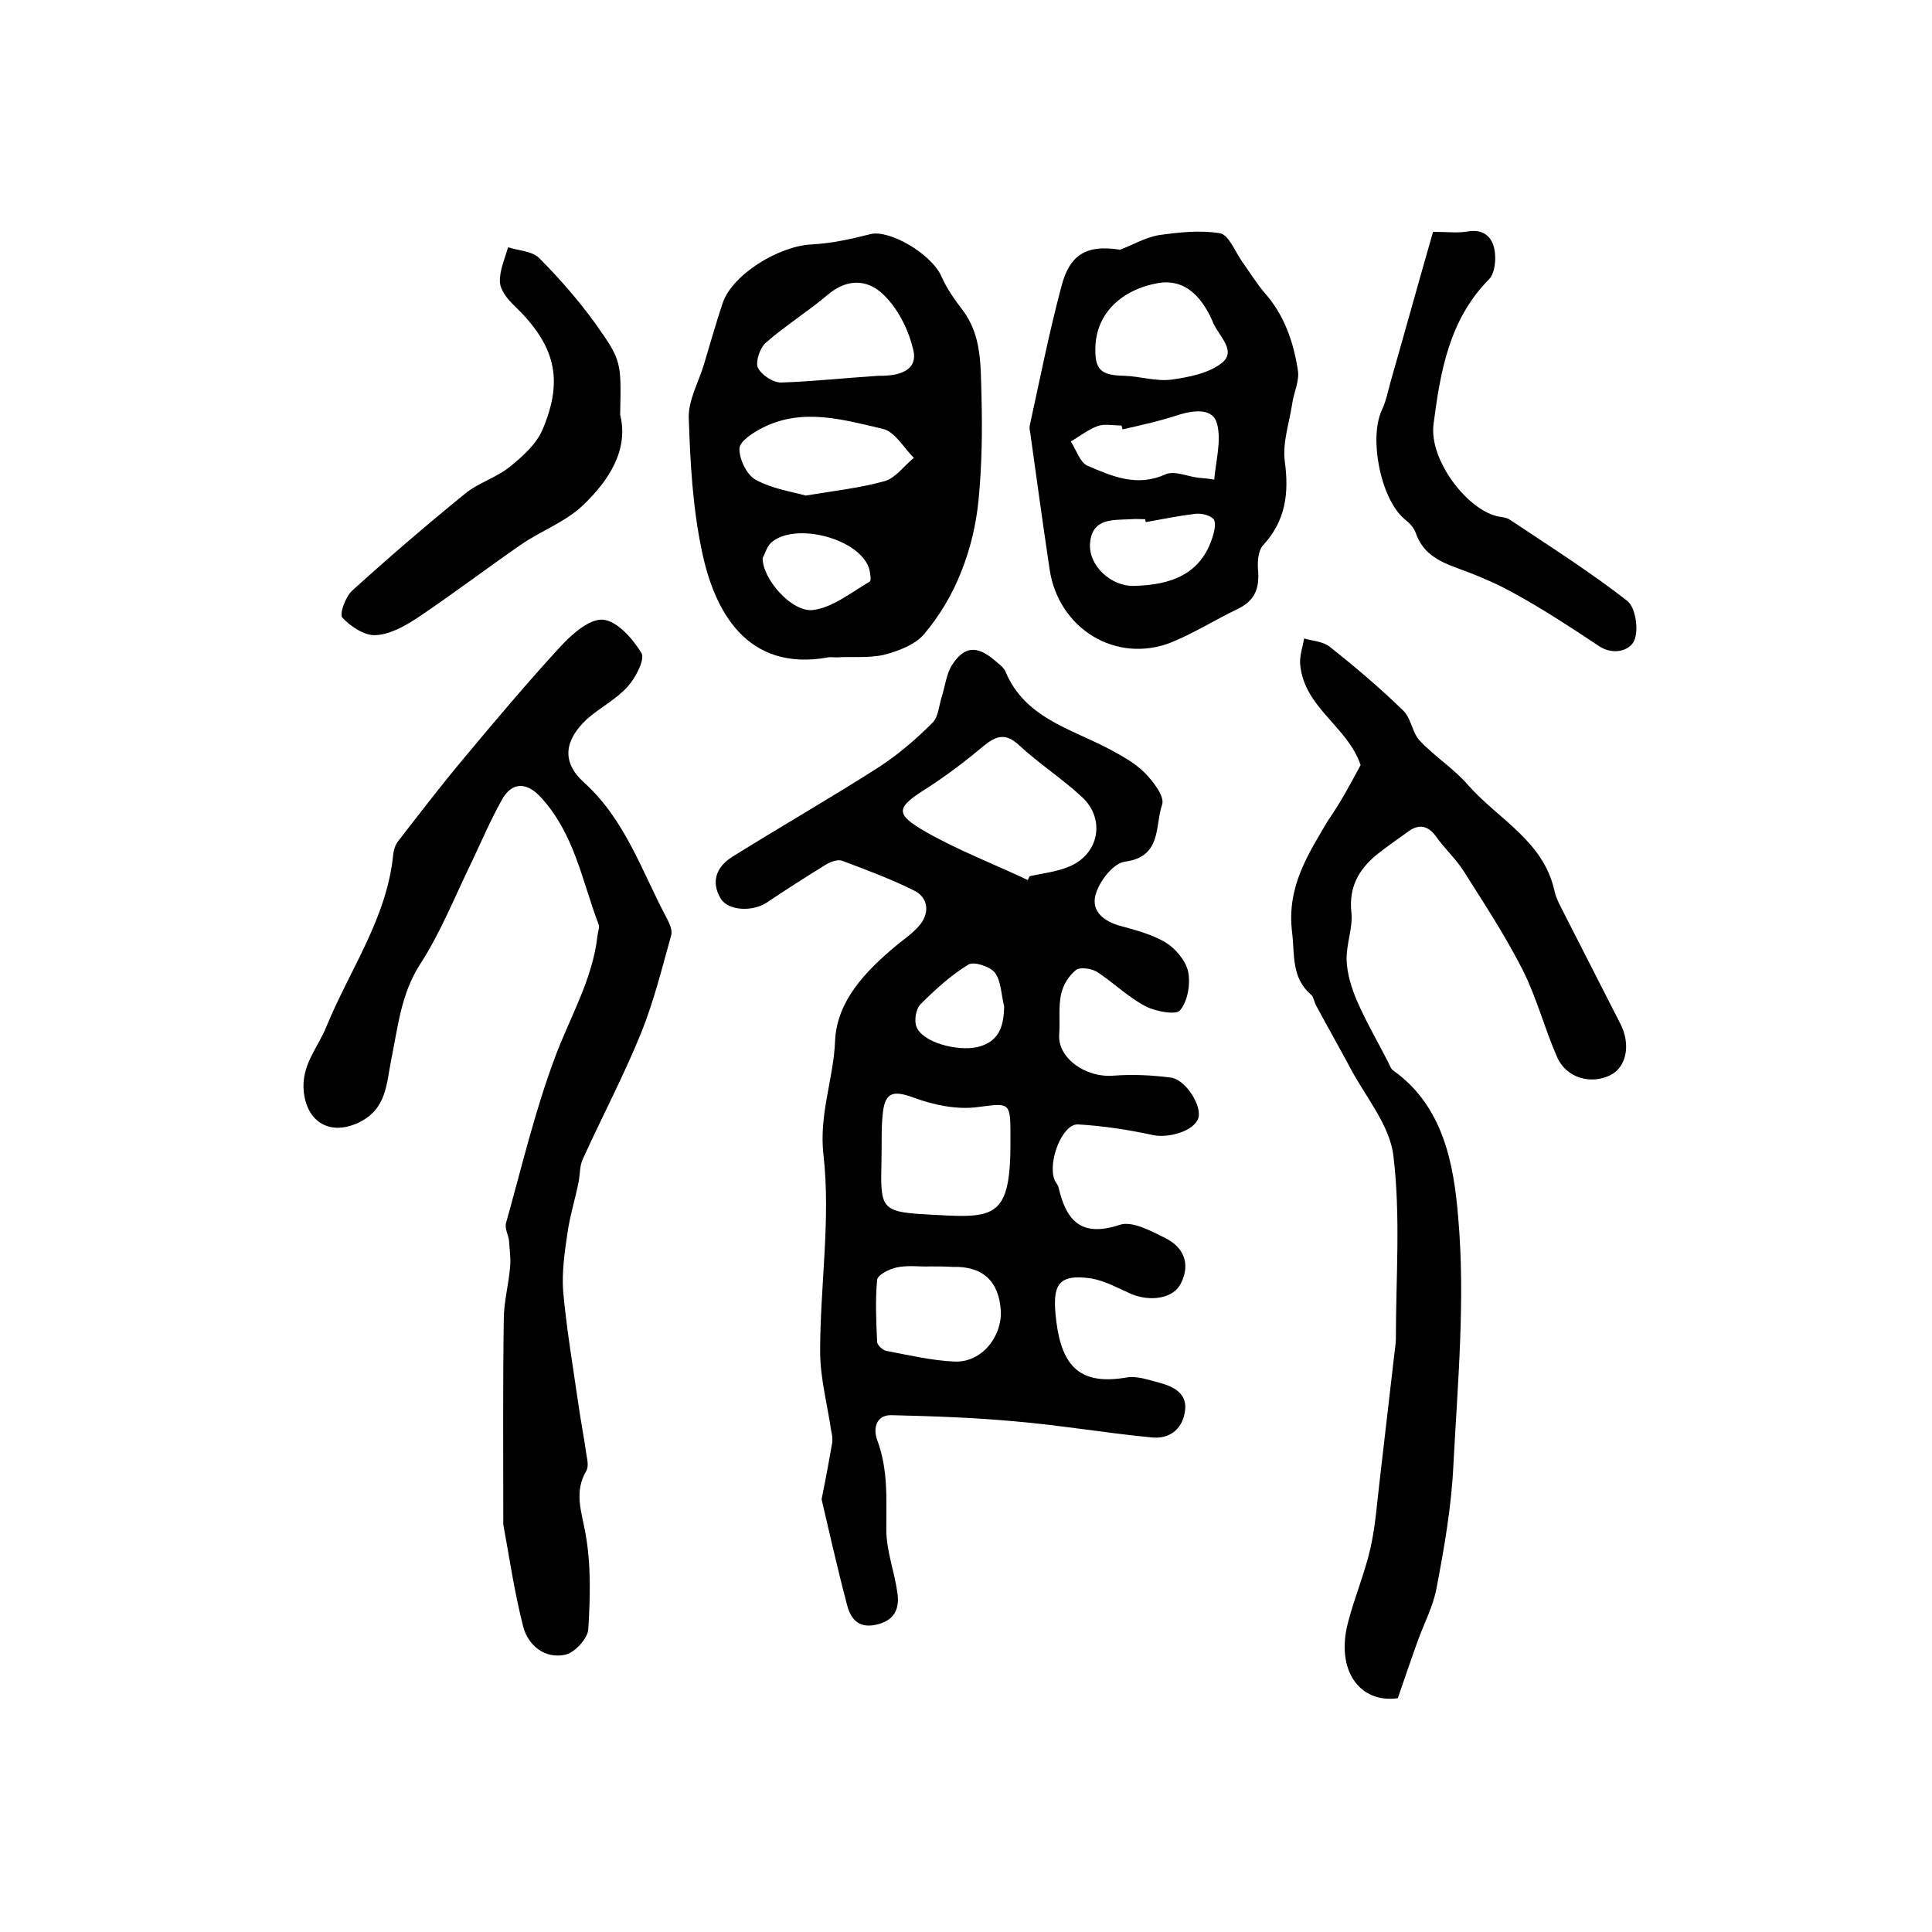
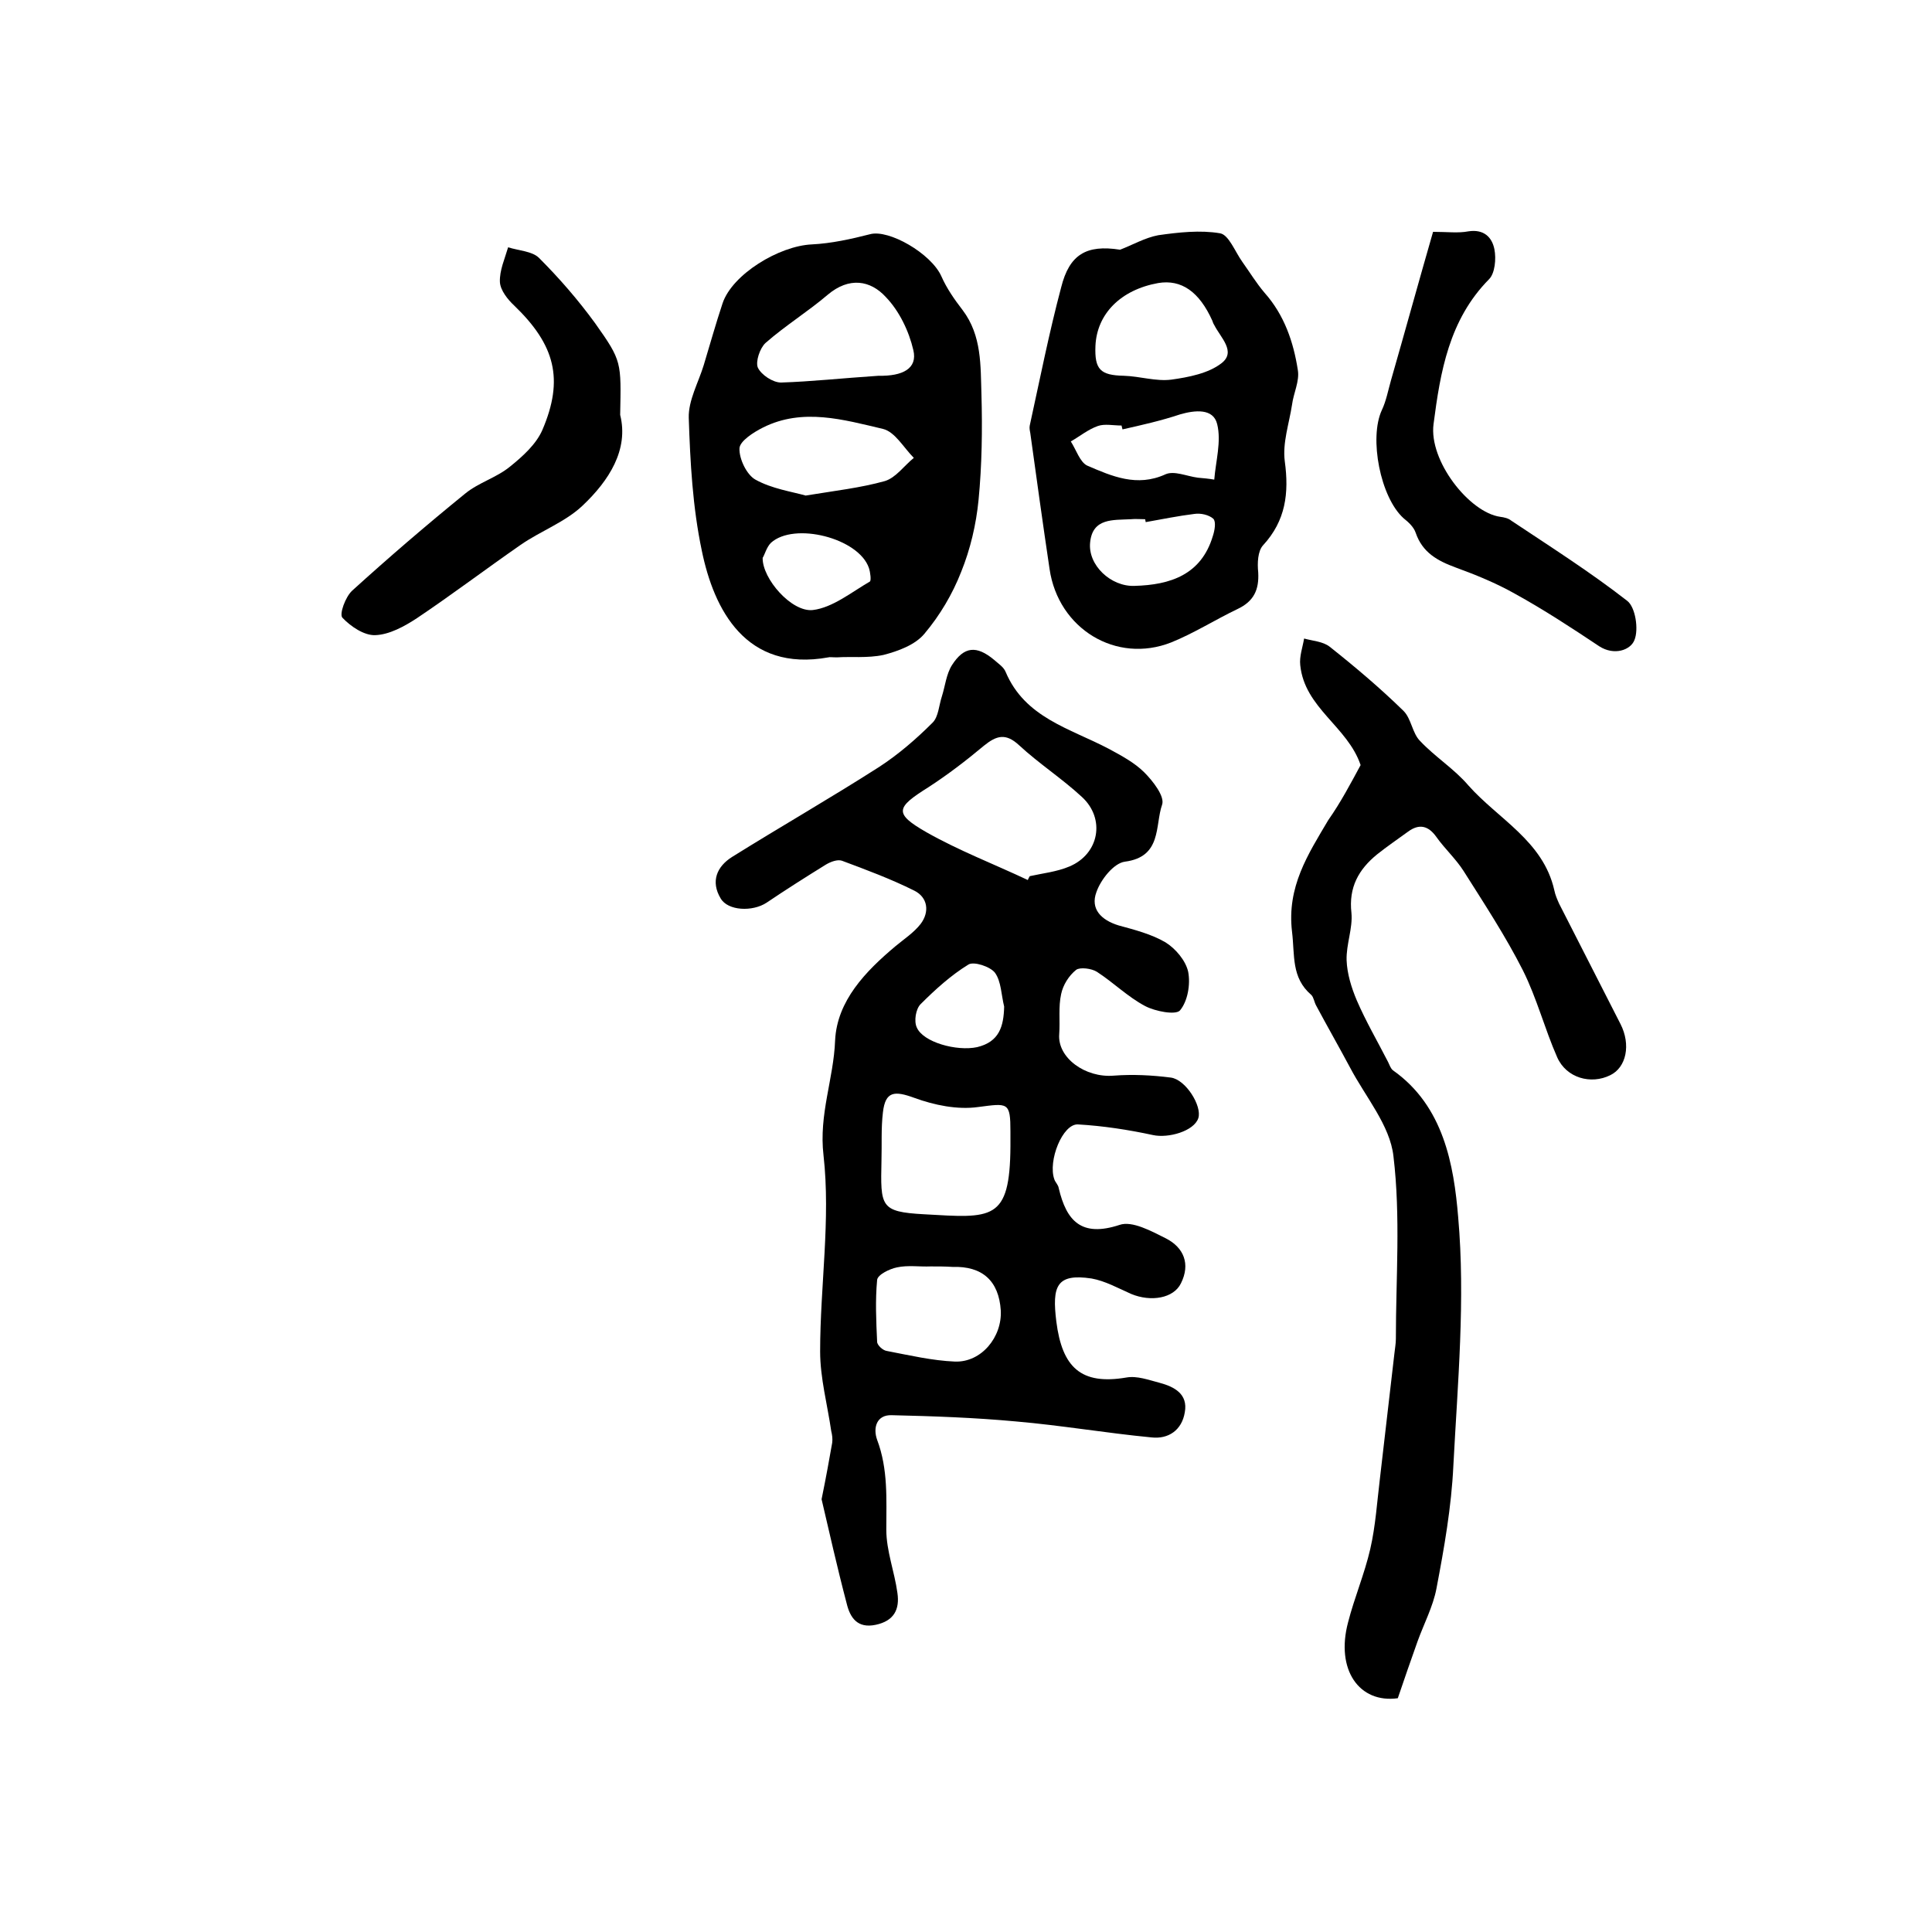
<svg xmlns="http://www.w3.org/2000/svg" version="1.1" id="图层_1" x="0px" y="0px" viewBox="0 0 400 400" style="enable-background:new 0 0 400 400;" xml:space="preserve">
  <style type="text/css">
	.st0{fill:#FFFFFF;}
</style>
  <g>
    <path d="M170.1,310.4c1-4.9,1.6-8.3,2.2-11.7c0.1-0.8,0-1.6-0.2-2.4c-0.8-5.5-2.3-11-2.3-16.5c0-13.6,2.2-27.3,0.7-40.6   c-1-8.5,2.1-15.8,2.4-23.8c0.4-8.2,6.3-14.3,12.5-19.5c1.8-1.5,3.8-2.8,5.2-4.6c1.9-2.5,1.5-5.5-1.3-6.9c-4.8-2.4-9.9-4.3-15-6.2   c-0.9-0.3-2.3,0.2-3.3,0.8c-4.2,2.6-8.3,5.2-12.3,7.9c-2.9,1.9-8,1.7-9.5-0.9c-2.1-3.5-0.8-6.6,2.4-8.6   c10.1-6.3,20.4-12.2,30.4-18.6c4-2.6,7.7-5.8,11.1-9.2c1.2-1.2,1.3-3.6,1.9-5.4c0.7-2.2,0.9-4.6,2.1-6.5c2.5-3.9,5.1-4.1,8.7-1.1   c0.9,0.8,2,1.5,2.4,2.5c4,9.5,13.3,11.7,21.3,15.9c2.6,1.4,5.4,2.9,7.4,4.9c1.8,1.8,4.3,5,3.7,6.7c-1.5,4.3,0,10.8-7.7,11.8   c-2.3,0.3-5,3.7-5.9,6.3c-1.3,3.5,1,5.8,4.6,6.9c3.3,0.9,6.8,1.8,9.7,3.5c2.1,1.3,4.2,3.8,4.7,6.1c0.5,2.6-0.1,6.1-1.7,8   c-0.9,1-5.1,0.2-7.2-0.9c-3.6-1.9-6.6-4.9-10-7.1c-1.1-0.7-3.5-1-4.3-0.4c-1.5,1.2-2.7,3.1-3.1,5c-0.6,2.7-0.2,5.5-0.4,8.3   c-0.4,4.9,5.4,9.1,11.3,8.6c3.9-0.3,7.9-0.1,11.8,0.4c3.1,0.4,6.5,5.9,5.7,8.4c-0.9,2.7-6.2,4.2-9.4,3.5   c-5.1-1.1-10.3-1.9-15.5-2.2c-3.2-0.2-6.3,7.6-4.9,11.4c0.2,0.6,0.8,1.1,0.9,1.8c1.6,6.8,4.7,10.2,12.6,7.6   c2.6-0.9,6.6,1.3,9.6,2.8c3.7,1.9,5.1,5.3,3.1,9.3c-1.5,3.1-6.2,3.9-10.3,2.2c-2.7-1.2-5.4-2.7-8.2-3.2c-7.3-1.1-8.2,1.6-7.3,8.9   c1.2,9.5,5.1,13.2,14.5,11.6c2.2-0.4,4.6,0.5,6.9,1.1c3,0.8,5.9,2.3,5.2,6.1c-0.6,3.7-3.4,5.6-6.9,5.2c-9.4-0.9-18.7-2.5-28-3.3   c-8.6-0.8-17.2-1.1-25.8-1.3c-3.1-0.1-3.9,2.6-3,5.1c2.3,6.1,1.9,12.3,1.9,18.6c0,4.4,1.7,8.7,2.3,13.1c0.5,3.4-0.7,5.8-4.5,6.6   c-3.8,0.8-5.3-1.5-6-4.4C173.3,324.4,171.6,316.8,170.1,310.4z M212.8,182.2c0.1-0.3,0.3-0.6,0.4-0.8c2.7-0.6,5.6-0.9,8.2-2   c6.2-2.6,7.5-9.9,2.6-14.4c-4.1-3.8-8.9-6.9-13-10.7c-2.8-2.6-4.7-2-7.3,0.1c-3.7,3.1-7.5,6-11.5,8.6c-6.7,4.2-7.2,5.4-0.4,9.3   C198.5,176.1,205.8,178.9,212.8,182.2z M209.2,237.3c0-1,0-2,0-3c0-6.2-0.5-5.9-6.7-5.1c-4.3,0.6-9.1-0.4-13.2-1.9   c-4.1-1.5-6-1.4-6.5,3c-0.4,3.3-0.2,6.6-0.3,10c-0.2,9.5-0.3,10.6,8.8,11.1C205.4,252.2,209.1,252.9,209.2,237.3z M192.7,262.2   C192.7,262.2,192.7,262.2,192.7,262.2c-2.3,0.1-4.7-0.3-7,0.2c-1.5,0.3-4,1.5-4.1,2.6c-0.4,4.2-0.2,8.5,0,12.8c0,0.7,1.2,1.8,2,1.9   c4.7,0.9,9.4,2,14.1,2.2c5.5,0.2,9.8-5.1,9.5-10.6c-0.4-6.1-3.8-9.2-10-9C195.7,262.2,194.2,262.2,192.7,262.2z M207.9,208.4   c-0.6-2.4-0.6-5.2-1.9-7c-1-1.3-4.4-2.4-5.5-1.7c-3.6,2.2-6.9,5.2-9.9,8.2c-1,1-1.4,3.5-0.8,4.8c1.3,3.1,8.3,5,12.5,4.1   C206.9,215.7,207.8,212.5,207.9,208.4z" />
-     <path d="M104.2,315.6c0-15.3-0.1-28.8,0.1-42.4c0-3.6,1-7.2,1.3-10.8c0.2-1.8-0.1-3.6-0.2-5.4c-0.1-1.3-1-2.7-0.6-3.9   c3.2-11.4,5.9-22.9,10-33.9c3.1-8.5,7.9-16.3,8.9-25.5c0.1-0.8,0.5-1.7,0.2-2.4c-3.4-9-5-18.7-11.9-26.2c-2.9-3.2-6-3.3-8.1,0.5   c-2.4,4.3-4.3,8.8-6.4,13.2c-3.4,7-6.3,14.3-10.5,20.8c-4,6.2-4.6,13-6,19.8c-1,4.9-0.9,10.2-6.7,13c-5.9,2.8-10.7,0-11.4-6.3   c-0.6-5.6,2.9-9.1,4.7-13.6c4.8-11.7,12.5-22.4,13.8-35.5c0.1-1,0.4-2,1-2.8c4.5-5.8,9-11.7,13.8-17.4c6.5-7.8,13-15.5,19.8-22.9   c2.4-2.6,6-5.8,8.8-5.6c2.9,0.2,6.2,3.9,8,6.9c0.8,1.3-1.2,5.1-2.8,6.9c-2.4,2.7-5.8,4.4-8.5,6.8c-4.6,4.3-5.3,8.8-0.7,13   c8.7,7.8,12.1,18.6,17.3,28.3c0.5,1,1.1,2.3,0.9,3.3c-1.9,6.8-3.6,13.7-6.2,20.2c-3.6,8.9-8.1,17.4-12.1,26.2   c-0.7,1.4-0.6,3.2-0.9,4.8c-0.7,3.5-1.8,7-2.3,10.5c-0.6,4-1.2,8.2-0.9,12.2c0.7,7.7,2,15.4,3.1,23c0.5,3.6,1.2,7.1,1.7,10.7   c0.2,1.1,0.5,2.5,0,3.4c-2.6,4.4-1,8.4-0.2,12.9c1.2,6.5,1,13.3,0.6,19.9c-0.1,1.9-2.8,4.9-4.8,5.3c-4.3,0.9-7.7-2-8.7-5.9   C106.4,329.2,105.3,321.5,104.2,315.6z" />
    <path d="M281.7,158.4c-2.7-8-11.6-11.8-12.5-20.7c-0.2-1.8,0.5-3.7,0.8-5.5c1.8,0.5,3.9,0.6,5.3,1.7c5.3,4.2,10.5,8.6,15.3,13.3   c1.6,1.6,1.8,4.6,3.4,6.2c3.1,3.3,7.1,5.8,10,9.2c6.2,7,15.5,11.5,17.8,21.7c0.2,1,0.6,1.9,1,2.8c4.2,8.3,8.5,16.6,12.7,24.9   c2.2,4.3,1.2,9-2.1,10.6c-4,2-9.1,0.6-11-3.7c-2.6-5.9-4.2-12.2-7.1-18c-3.6-7.1-8-13.8-12.3-20.6c-1.6-2.5-3.9-4.6-5.6-7   c-1.7-2.4-3.6-2.8-5.9-1.1c-2.2,1.6-4.4,3.1-6.4,4.7c-3.8,3.1-5.9,6.8-5.3,12.1c0.3,3.2-1.1,6.5-1,9.8c0.1,2.8,1,5.7,2.1,8.3   c1.9,4.4,4.3,8.5,6.5,12.8c0.3,0.6,0.5,1.3,1,1.7c10.5,7.4,12.6,19.6,13.5,30.4c1.5,17-0.1,34.3-1,51.5c-0.4,8.5-1.9,17-3.5,25.4   c-0.7,3.7-2.6,7.3-3.9,10.9c-1.4,3.9-2.7,7.7-4.1,11.8c-8,1.1-12.9-5.9-10.3-15.7c1.3-5.1,3.4-10,4.6-15.2c1.1-4.8,1.4-9.7,2-14.6   c1-8.6,2-17.3,3-25.9c0.1-1,0.3-2,0.3-3c0-12.6,1-25.3-0.5-37.8c-0.7-6.4-5.8-12.3-9-18.4c-2.3-4.3-4.7-8.5-7-12.8   c-0.4-0.7-0.5-1.7-1-2.2c-4.2-3.6-3.4-8.2-4-13.1c-1.1-9.3,3.3-16,7.5-23.1C277.6,166.1,279.7,162.1,281.7,158.4z" />
    <path d="M173.3,136.1c-1.1,0-1.5-0.1-1.8,0c-17.1,3.1-23.7-9.9-26.2-22.1c-1.9-9-2.4-18.3-2.7-27.5c-0.1-3.6,2-7.3,3.1-10.9   c1.3-4.3,2.5-8.6,3.9-12.8c2-6,11.7-11.9,18.5-12.2c4-0.2,8.1-1.1,12-2.1c3.9-1.1,12.7,4,14.8,8.7c1.1,2.5,2.7,4.8,4.4,7   c4,5.3,3.7,11.5,3.9,17.5c0.2,7.2,0.1,14.6-0.6,21.8c-0.5,5.1-1.7,10.2-3.6,14.9c-1.8,4.6-4.4,9-7.6,12.8c-1.9,2.3-5.4,3.6-8.5,4.4   C179.6,136.3,176,135.9,173.3,136.1z M181.9,77.8c5,0.1,8.1-1.5,7.2-5.3c-0.9-3.9-2.9-8.1-5.7-11c-3.2-3.5-7.6-4.2-12-0.5   c-4.1,3.5-8.8,6.4-12.9,10c-1.2,1.1-2.1,3.9-1.6,5.1c0.7,1.5,3.1,3.1,4.8,3.1C168,79,174.3,78.3,181.9,77.8z M166.8,102.6   c6.1-1,11.4-1.6,16.4-3c2.3-0.7,4-3.2,6-4.8c-2.1-2.1-3.9-5.4-6.4-6c-8.1-1.9-16.6-4.4-24.8-0.3c-2,1-4.8,2.8-4.9,4.3   c-0.1,2.2,1.5,5.5,3.3,6.5C159.8,101.2,164,101.8,166.8,102.6z M157.9,115.5c-0.1,4.3,6,11.3,10.4,10.8c4.1-0.5,8-3.7,11.8-5.9   c0.3-0.2,0.1-1.9-0.2-2.8c-2.1-6.2-15.5-9.6-20.3-5.2C158.7,113.3,158.3,114.9,157.9,115.5z" />
    <path d="M231.9,51.7c2.6-1,5.2-2.5,7.9-3c4.2-0.6,8.7-1.1,12.8-0.4c1.8,0.3,3.1,3.8,4.6,5.9c1.5,2.1,2.9,4.4,4.6,6.4   c4.1,4.6,6,10.2,6.9,16c0.4,2.3-0.9,4.8-1.2,7.2c-0.6,3.9-2,7.9-1.5,11.7c0.9,6.6,0.2,12.3-4.5,17.4c-1.1,1.2-1.2,3.7-1,5.6   c0.2,3.6-0.9,6-4.3,7.6c-4.6,2.2-9,5-13.7,6.9c-11.4,4.5-23.4-2.8-25.2-15.2c-1.4-9.4-2.7-18.8-4-28.2c-0.1-0.5-0.2-1-0.1-1.5   c2.1-9.6,4-19.2,6.5-28.6C221.4,52.7,224.9,50.6,231.9,51.7z M226.8,71.6c-0.2,4.9,1,6.1,5.9,6.2c3.3,0.1,6.6,1.2,9.8,0.8   c3.6-0.5,7.7-1.3,10.4-3.4c3.1-2.4-0.2-5.3-1.5-7.9c-0.2-0.3-0.3-0.6-0.4-0.9c-2.7-6-6.4-8.6-11.2-7.8C232,60,227.1,65,226.8,71.6z    M232.4,88.9c-0.1-0.3-0.1-0.5-0.2-0.8c-1.7,0-3.5-0.4-4.9,0.1c-2,0.7-3.7,2.1-5.6,3.2c1.1,1.7,1.9,4.3,3.4,5   c5.1,2.2,10.3,4.5,16.2,1.8c1.8-0.8,4.4,0.4,6.7,0.7c1.1,0.1,2.3,0.2,3.4,0.4c0.3-3.8,1.5-7.9,0.6-11.5c-0.8-3.3-4.6-2.9-7.7-2   C240.4,87.1,236.4,88,232.4,88.9z M237.2,108.1c0-0.2-0.1-0.4-0.1-0.6c-1,0-2-0.1-3,0c-3.6,0.2-7.9-0.3-8.4,4.8   c-0.5,4.7,4.3,9.2,9.2,9c7.4-0.2,13.8-2.3,16.2-10.3c0.4-1.2,0.7-3,0.1-3.6c-0.9-0.8-2.6-1.2-3.9-1   C244,106.8,240.6,107.5,237.2,108.1z" />
    <path d="M128.4,85.9c1.8,7.2-2.3,13.6-7.8,18.8c-3.6,3.4-8.6,5.2-12.8,8.1c-7.2,5-14.2,10.3-21.5,15.2c-2.6,1.7-5.7,3.4-8.6,3.5   c-2.3,0.1-5.1-1.8-6.8-3.6c-0.7-0.7,0.6-4.3,2-5.6c7.6-6.9,15.4-13.6,23.4-20.1c2.8-2.3,6.5-3.3,9.3-5.6c2.6-2.1,5.4-4.6,6.7-7.6   c4.5-10.5,2.6-17.6-5.8-25.7c-1.4-1.3-2.9-3.2-3-4.9c-0.1-2.4,1-4.8,1.7-7.2c2.2,0.7,5,0.8,6.4,2.2c4.2,4.2,8.1,8.7,11.6,13.5   C128.8,74.8,128.6,74.9,128.4,85.9z" />
    <path d="M296.7,48c3,0,5.2,0.3,7.3-0.1c3.2-0.5,4.9,1.2,5.4,3.7c0.4,2,0.1,5-1.1,6.2c-8.3,8.4-10.1,19.2-11.5,30   c-1,7.6,7.4,18.3,13.8,19.2c0.8,0.1,1.7,0.3,2.3,0.8c8.1,5.4,16.3,10.6,24,16.6c1.7,1.3,2.4,5.9,1.5,8.1c-0.8,2.1-4.2,3.3-7.3,1.3   c-5.7-3.8-11.5-7.6-17.5-10.9c-3.9-2.2-8.1-3.9-12.2-5.4c-3.8-1.4-6.9-3.1-8.3-7.2c-0.4-1.2-1.5-2.2-2.5-3   c-4.8-4.3-7.2-16.6-4.5-22.4c0.9-1.9,1.3-4.1,1.9-6.2C290.9,68.6,293.7,58.4,296.7,48z" />
  </g>
</svg>